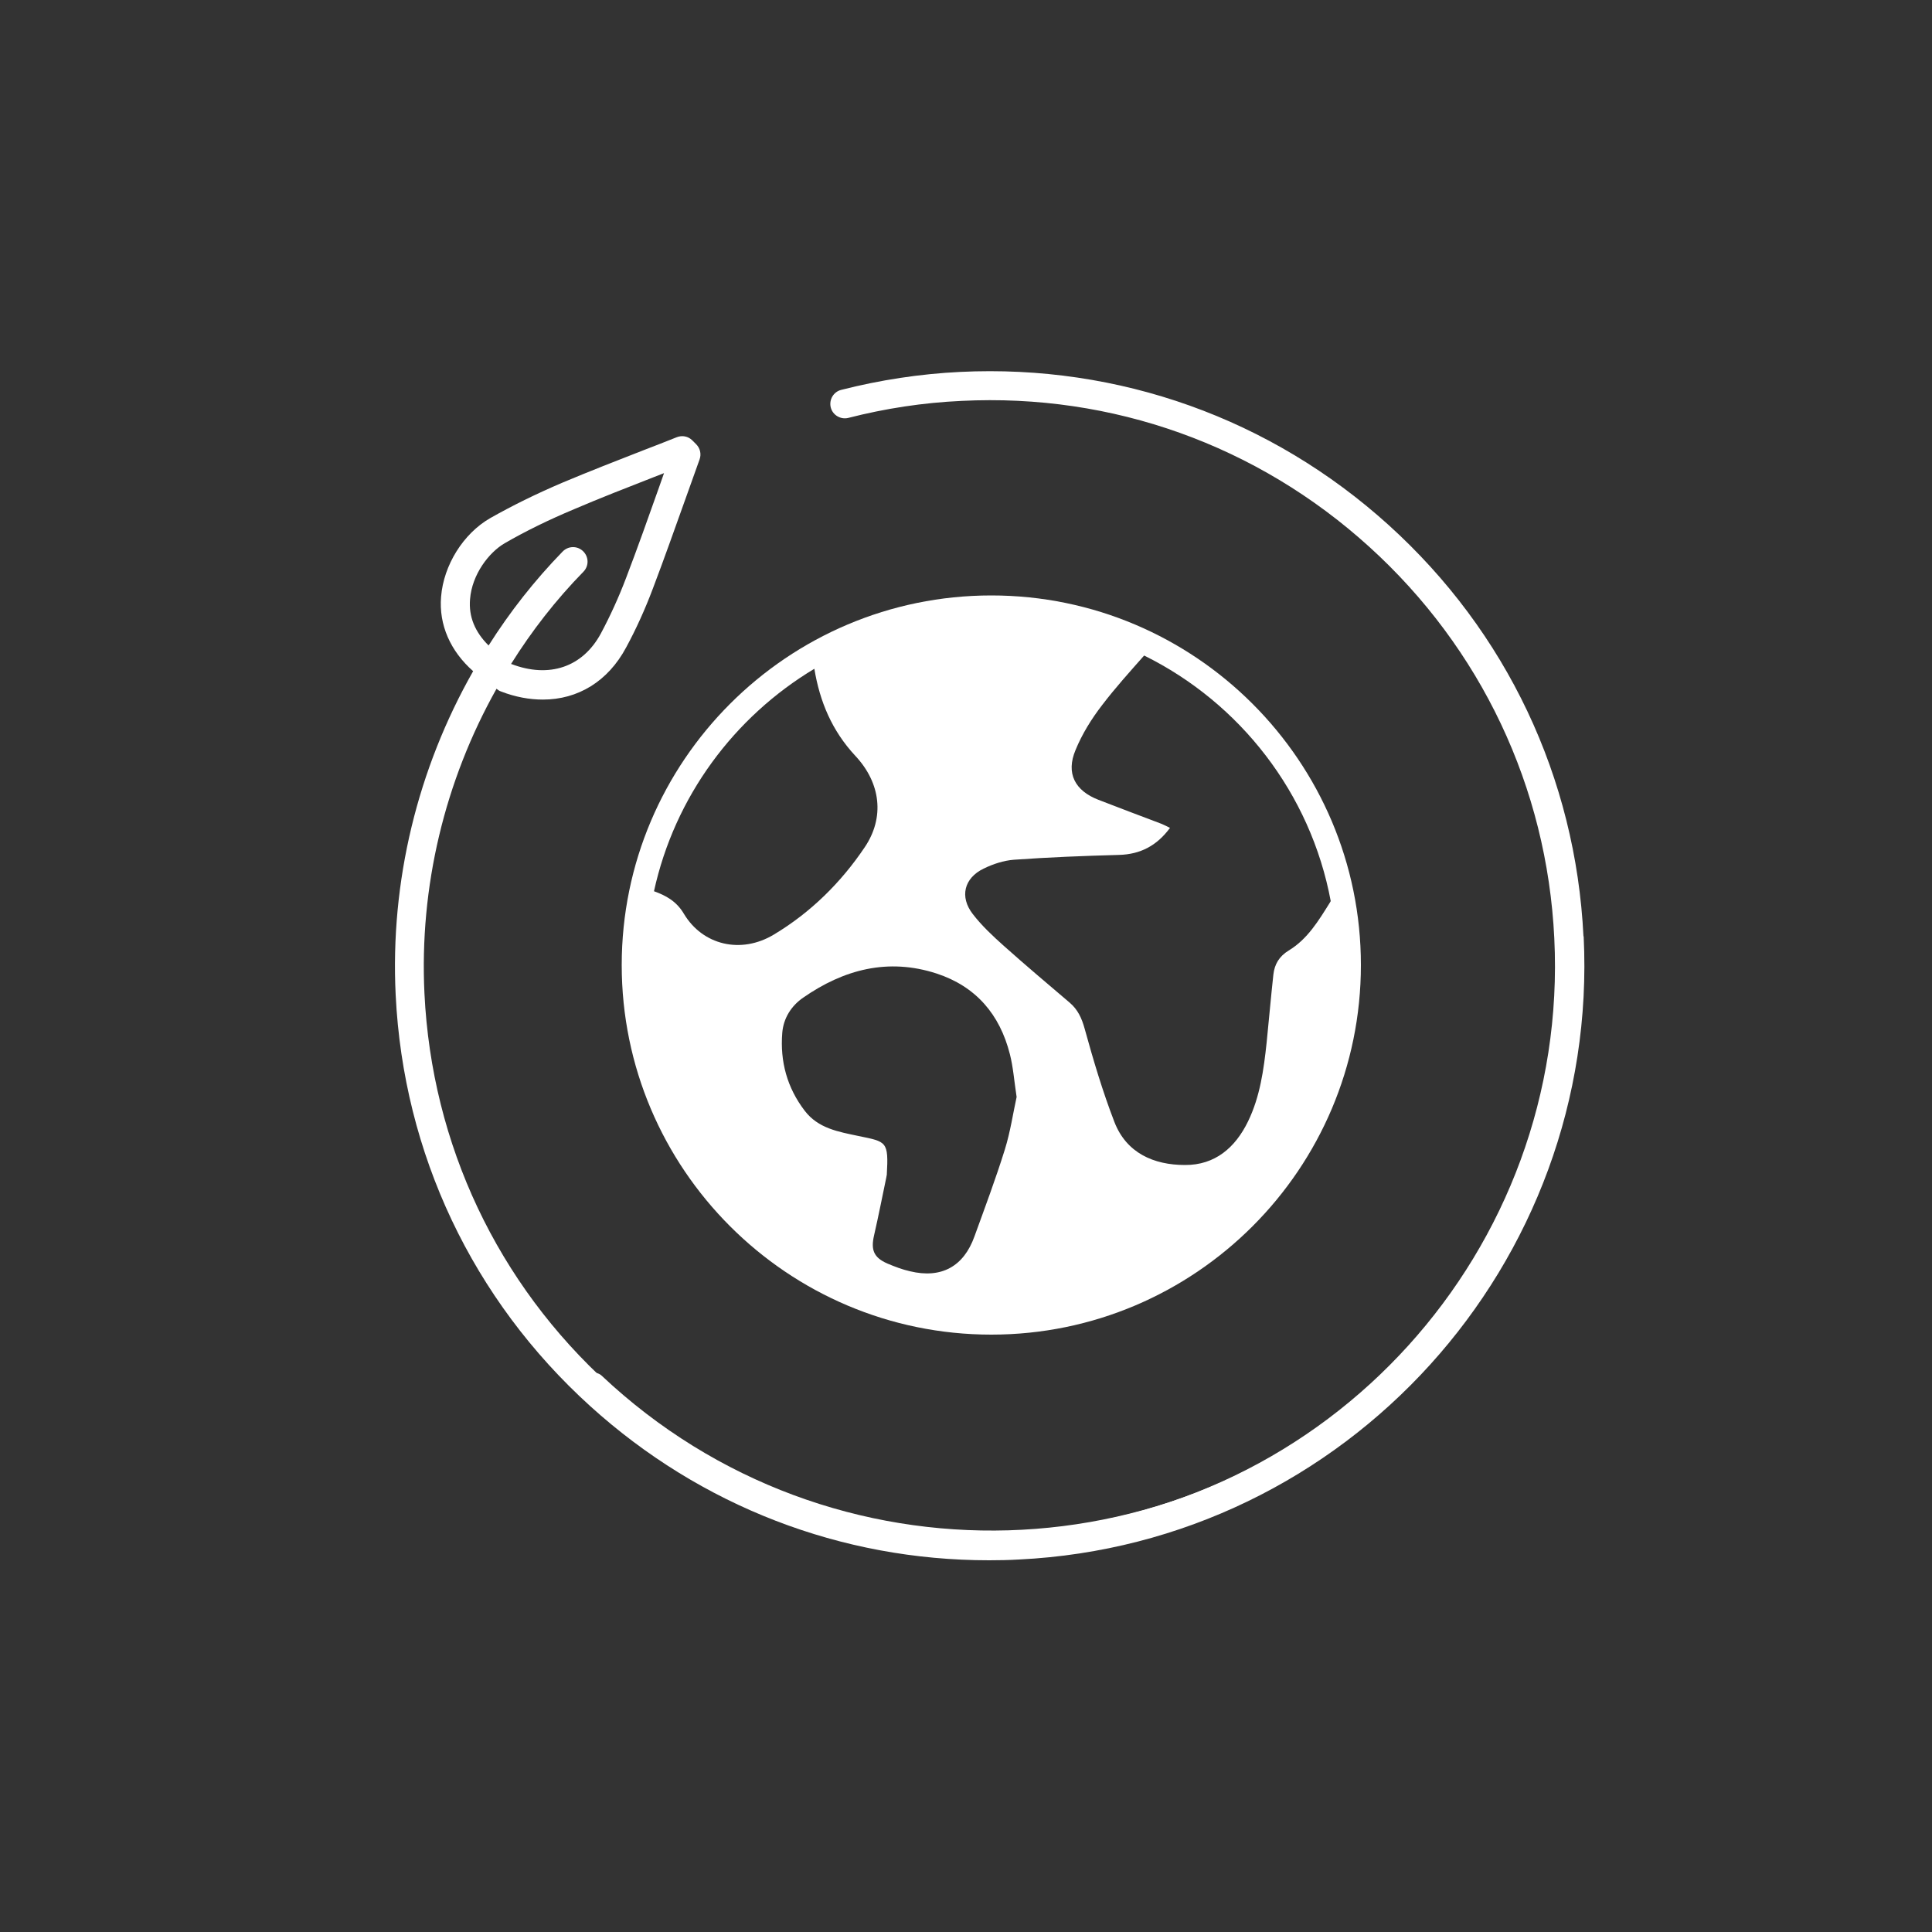
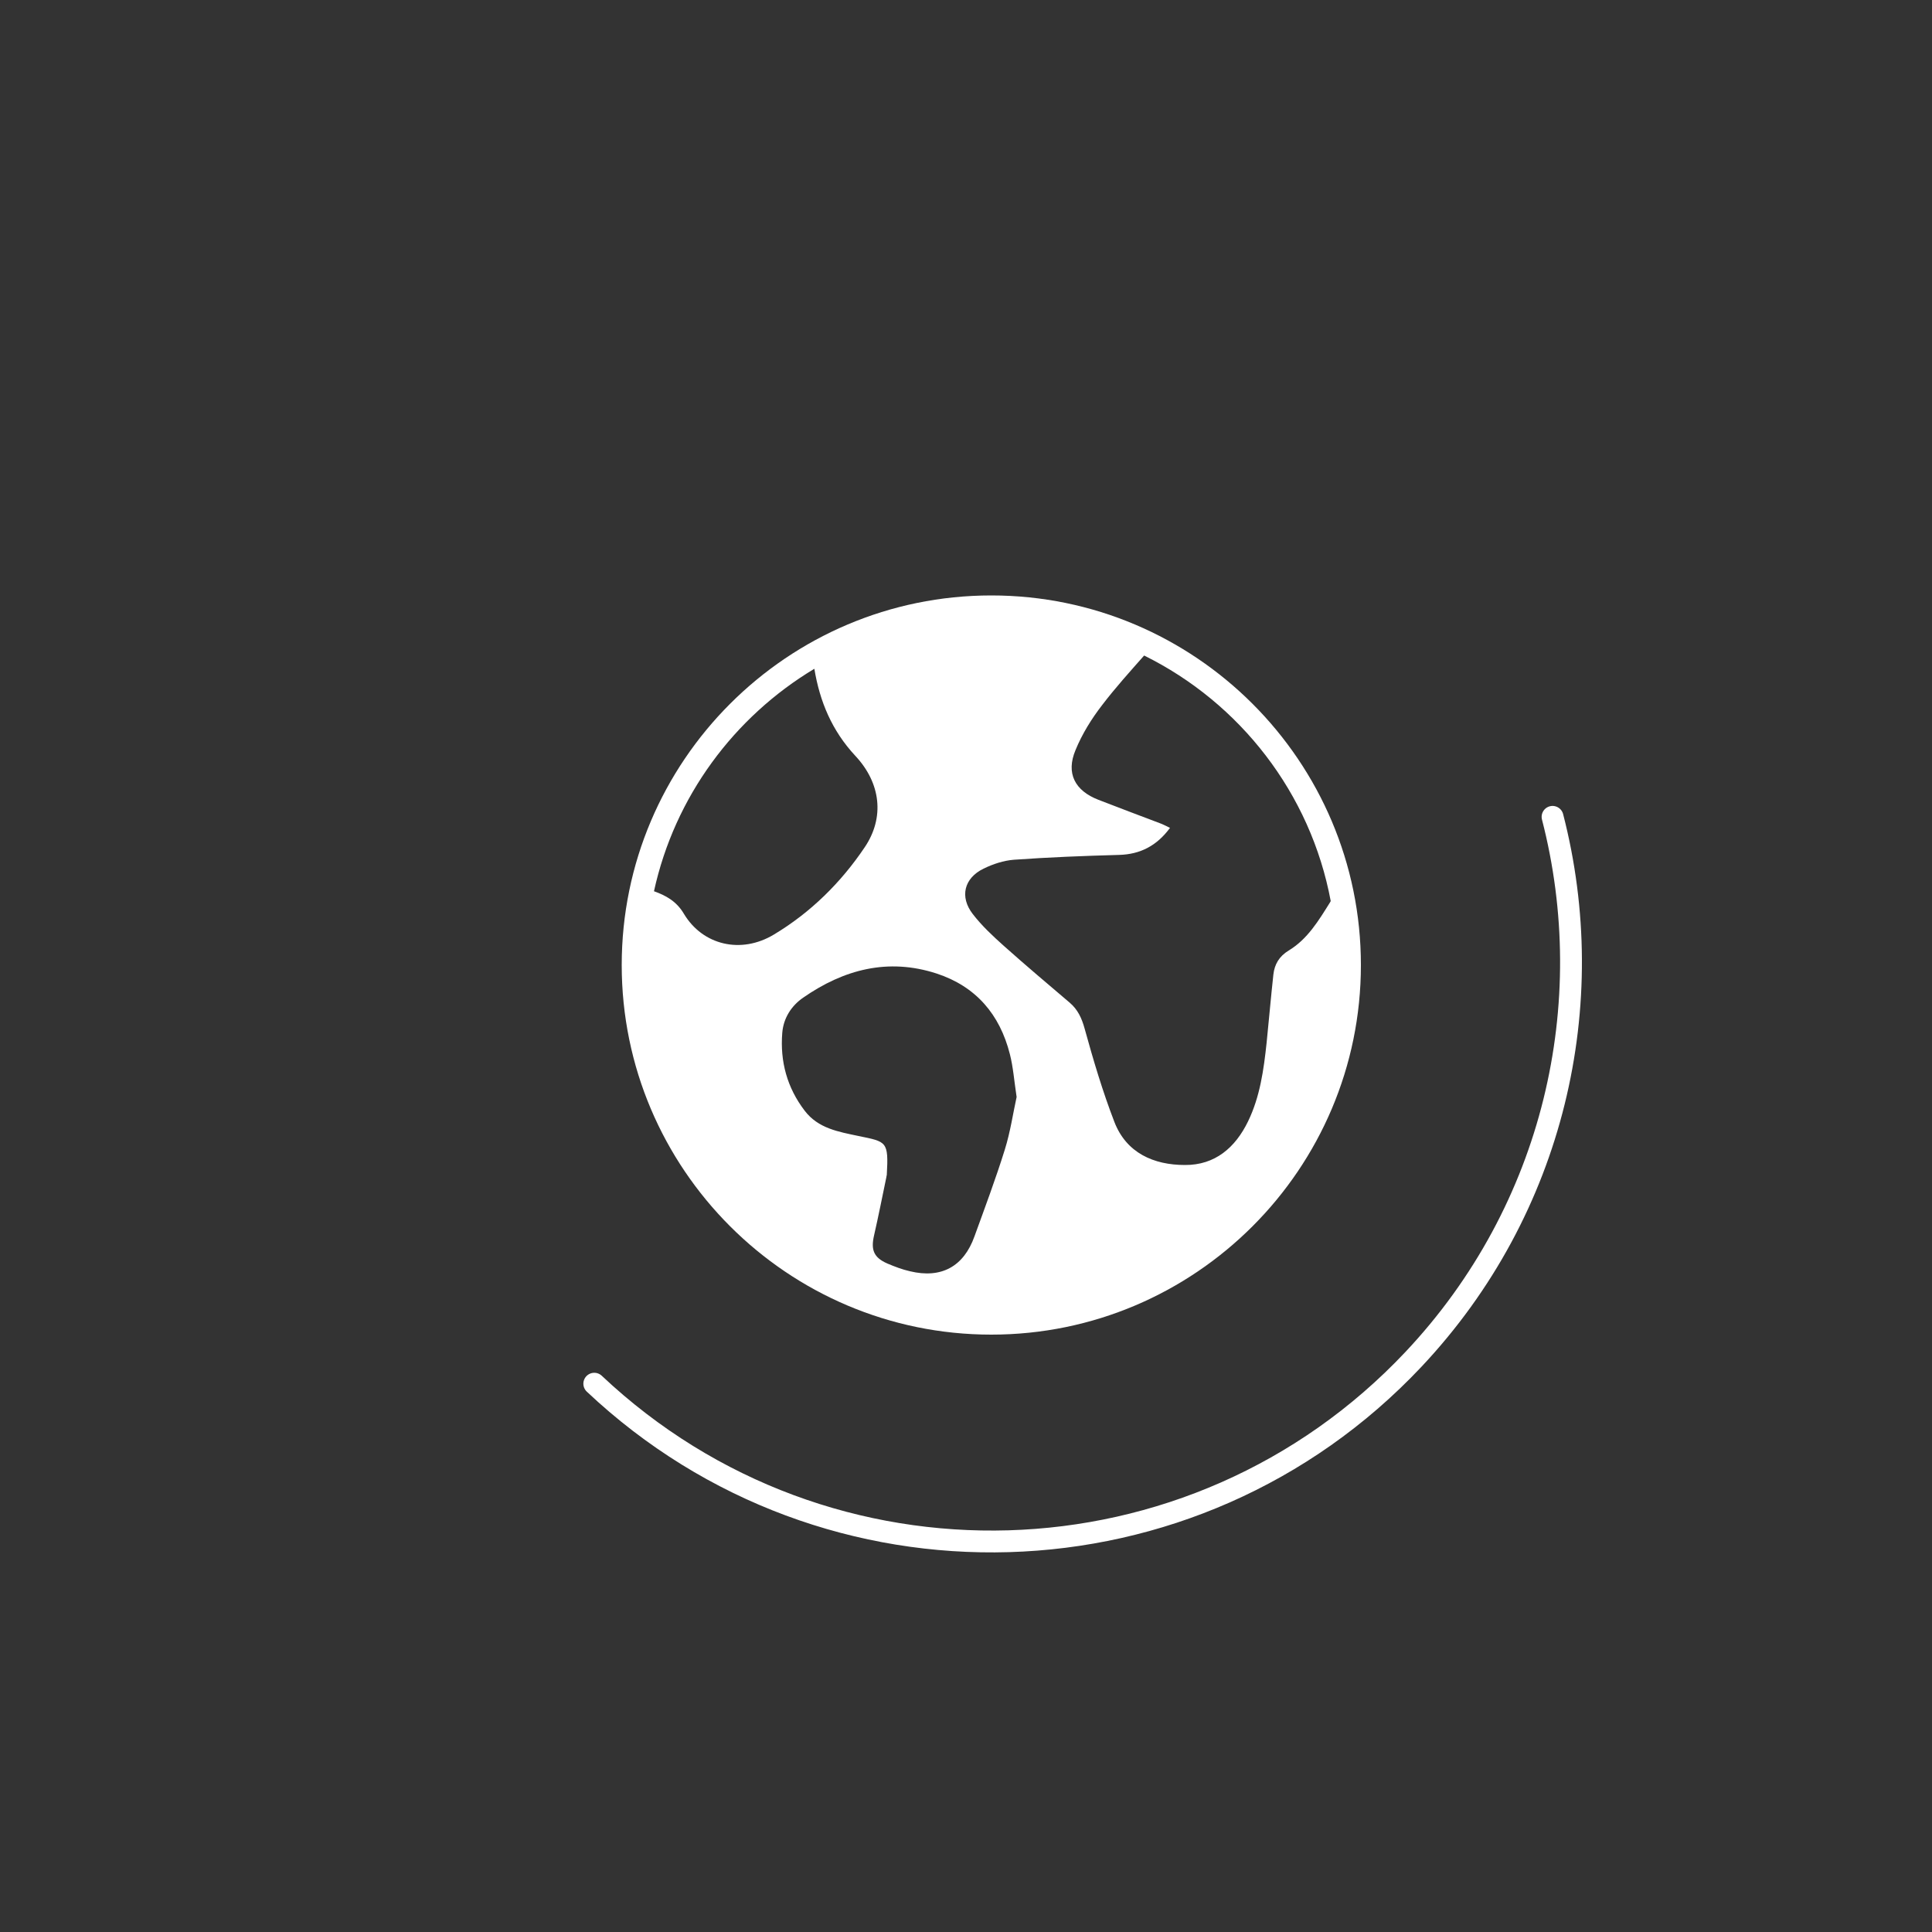
<svg xmlns="http://www.w3.org/2000/svg" width="100" height="100" viewBox="0 0 100 100" fill="none">
  <rect x="0" y="0" width="100" height="100" fill="#333333" stroke="none" />
  <path d="M80.36 42.28C82.85 51.92 80.48 62.59 73.15 70.37C61.79 82.42 42.81 82.98 30.76 71.62" stroke="white" stroke-width="1.13" stroke-miterlimit="10" stroke-linecap="round" />
-   <path d="M81.96 48.47C81.56 40.26 77.98 32.7 71.88 27.18C65.78 21.66 57.91 18.85 49.7 19.25C47.62 19.35 45.54 19.67 43.54 20.18C43.14 20.28 42.9 20.69 43 21.09C43.1 21.49 43.52 21.73 43.91 21.63C45.82 21.14 47.79 20.84 49.77 20.75C57.58 20.36 65.07 23.04 70.87 28.3C76.66 33.55 80.07 40.75 80.45 48.56C81.24 64.68 68.77 78.45 52.65 79.24C44.84 79.63 37.34 76.94 31.55 71.69C25.75 66.44 22.35 59.24 21.97 51.43C21.7 45.9 23.02 40.42 25.7 35.65C25.77 35.71 25.84 35.76 25.93 35.79C26.68 36.08 27.41 36.21 28.1 36.21C29.91 36.21 31.47 35.27 32.41 33.51C32.93 32.55 33.39 31.53 33.79 30.47C34.39 28.89 34.95 27.3 35.52 25.71L36.21 23.78C36.31 23.5 36.24 23.2 36.03 22.99L35.83 22.79C35.62 22.58 35.31 22.52 35.03 22.63C34.45 22.86 33.87 23.09 33.29 23.31C31.93 23.84 30.52 24.39 29.14 24.97C27.73 25.57 26.5 26.18 25.37 26.82C23.98 27.62 22.96 29.25 22.83 30.89C22.71 32.34 23.31 33.7 24.49 34.74C21.62 39.79 20.19 45.61 20.48 51.5C20.88 59.71 24.46 67.27 30.56 72.79C36.27 77.96 43.54 80.76 51.19 80.76C51.7 80.76 52.22 80.75 52.74 80.72C69.69 79.89 82.8 65.41 81.97 48.46L81.96 48.47ZM24.33 31.01C24.43 29.73 25.31 28.59 26.12 28.12C27.19 27.5 28.37 26.92 29.73 26.35C31.08 25.77 32.48 25.23 33.83 24.7C34.01 24.63 34.19 24.56 34.37 24.49L34.12 25.2C33.56 26.78 33 28.36 32.4 29.93C32.02 30.93 31.58 31.89 31.1 32.79C30.16 34.53 28.43 35.12 26.47 34.37H26.45C27.52 32.66 28.77 31.05 30.2 29.59C30.49 29.29 30.48 28.82 30.18 28.53C29.88 28.24 29.41 28.25 29.12 28.55C27.67 30.04 26.39 31.67 25.29 33.41C24.59 32.72 24.25 31.92 24.33 31.01Z" fill="white" />
  <path d="M51.31 30.82C40.76 30.82 32.18 39.4 32.18 49.95C32.18 60.5 40.76 69.08 51.31 69.08C61.86 69.08 70.44 60.5 70.44 49.95C70.44 39.4 61.86 30.82 51.31 30.82ZM48.48 50.39C50.52 51.06 51.75 52.51 52.27 54.56C52.44 55.22 52.49 55.92 52.62 56.78C52.44 57.59 52.3 58.57 52.01 59.5C51.54 61.01 50.98 62.5 50.44 63.99C49.88 65.56 48.72 66.19 47.1 65.8C46.7 65.71 46.31 65.56 45.93 65.4C45.22 65.09 45.07 64.69 45.24 63.95C45.47 62.94 45.67 61.93 45.88 60.92C45.88 60.89 45.89 60.85 45.9 60.82C46 59.06 45.89 59.1 44.44 58.8C43.4 58.58 42.35 58.41 41.65 57.49C40.74 56.3 40.37 54.94 40.49 53.46C40.55 52.7 40.96 52.06 41.57 51.64C43.67 50.18 45.96 49.57 48.48 50.39ZM68.87 46.65C68.87 46.65 68.85 46.69 68.84 46.71C68.25 47.65 67.68 48.61 66.7 49.2C66.21 49.5 65.97 49.91 65.91 50.44C65.78 51.62 65.68 52.8 65.56 53.97C65.41 55.37 65.22 56.76 64.6 58.04C63.94 59.4 62.89 60.31 61.33 60.3C59.72 60.3 58.3 59.68 57.68 58.07C57.07 56.49 56.59 54.87 56.14 53.24C55.99 52.7 55.79 52.26 55.37 51.9C54.23 50.93 53.08 49.96 51.96 48.96C51.39 48.45 50.82 47.92 50.35 47.31C49.66 46.42 49.9 45.45 50.91 44.96C51.4 44.72 51.95 44.54 52.48 44.5C54.29 44.37 56.1 44.3 57.92 44.25C59.03 44.22 59.88 43.77 60.56 42.85C60.36 42.76 60.19 42.66 60.01 42.6C58.96 42.2 57.91 41.81 56.86 41.4C55.64 40.93 55.16 40.03 55.67 38.82C56.01 37.99 56.5 37.2 57.05 36.49C57.72 35.61 58.47 34.78 59.22 33.93C64.18 36.38 67.84 41.06 68.88 46.65H68.87ZM42.15 34.61C42.43 36.31 43.06 37.82 44.27 39.12C45.6 40.54 45.79 42.32 44.76 43.85C43.53 45.68 41.96 47.23 40.06 48.37C38.35 49.4 36.37 48.92 35.4 47.3C35.01 46.64 34.46 46.35 33.85 46.13C34.92 41.24 37.99 37.11 42.16 34.61H42.15Z" fill="white" />
</svg>